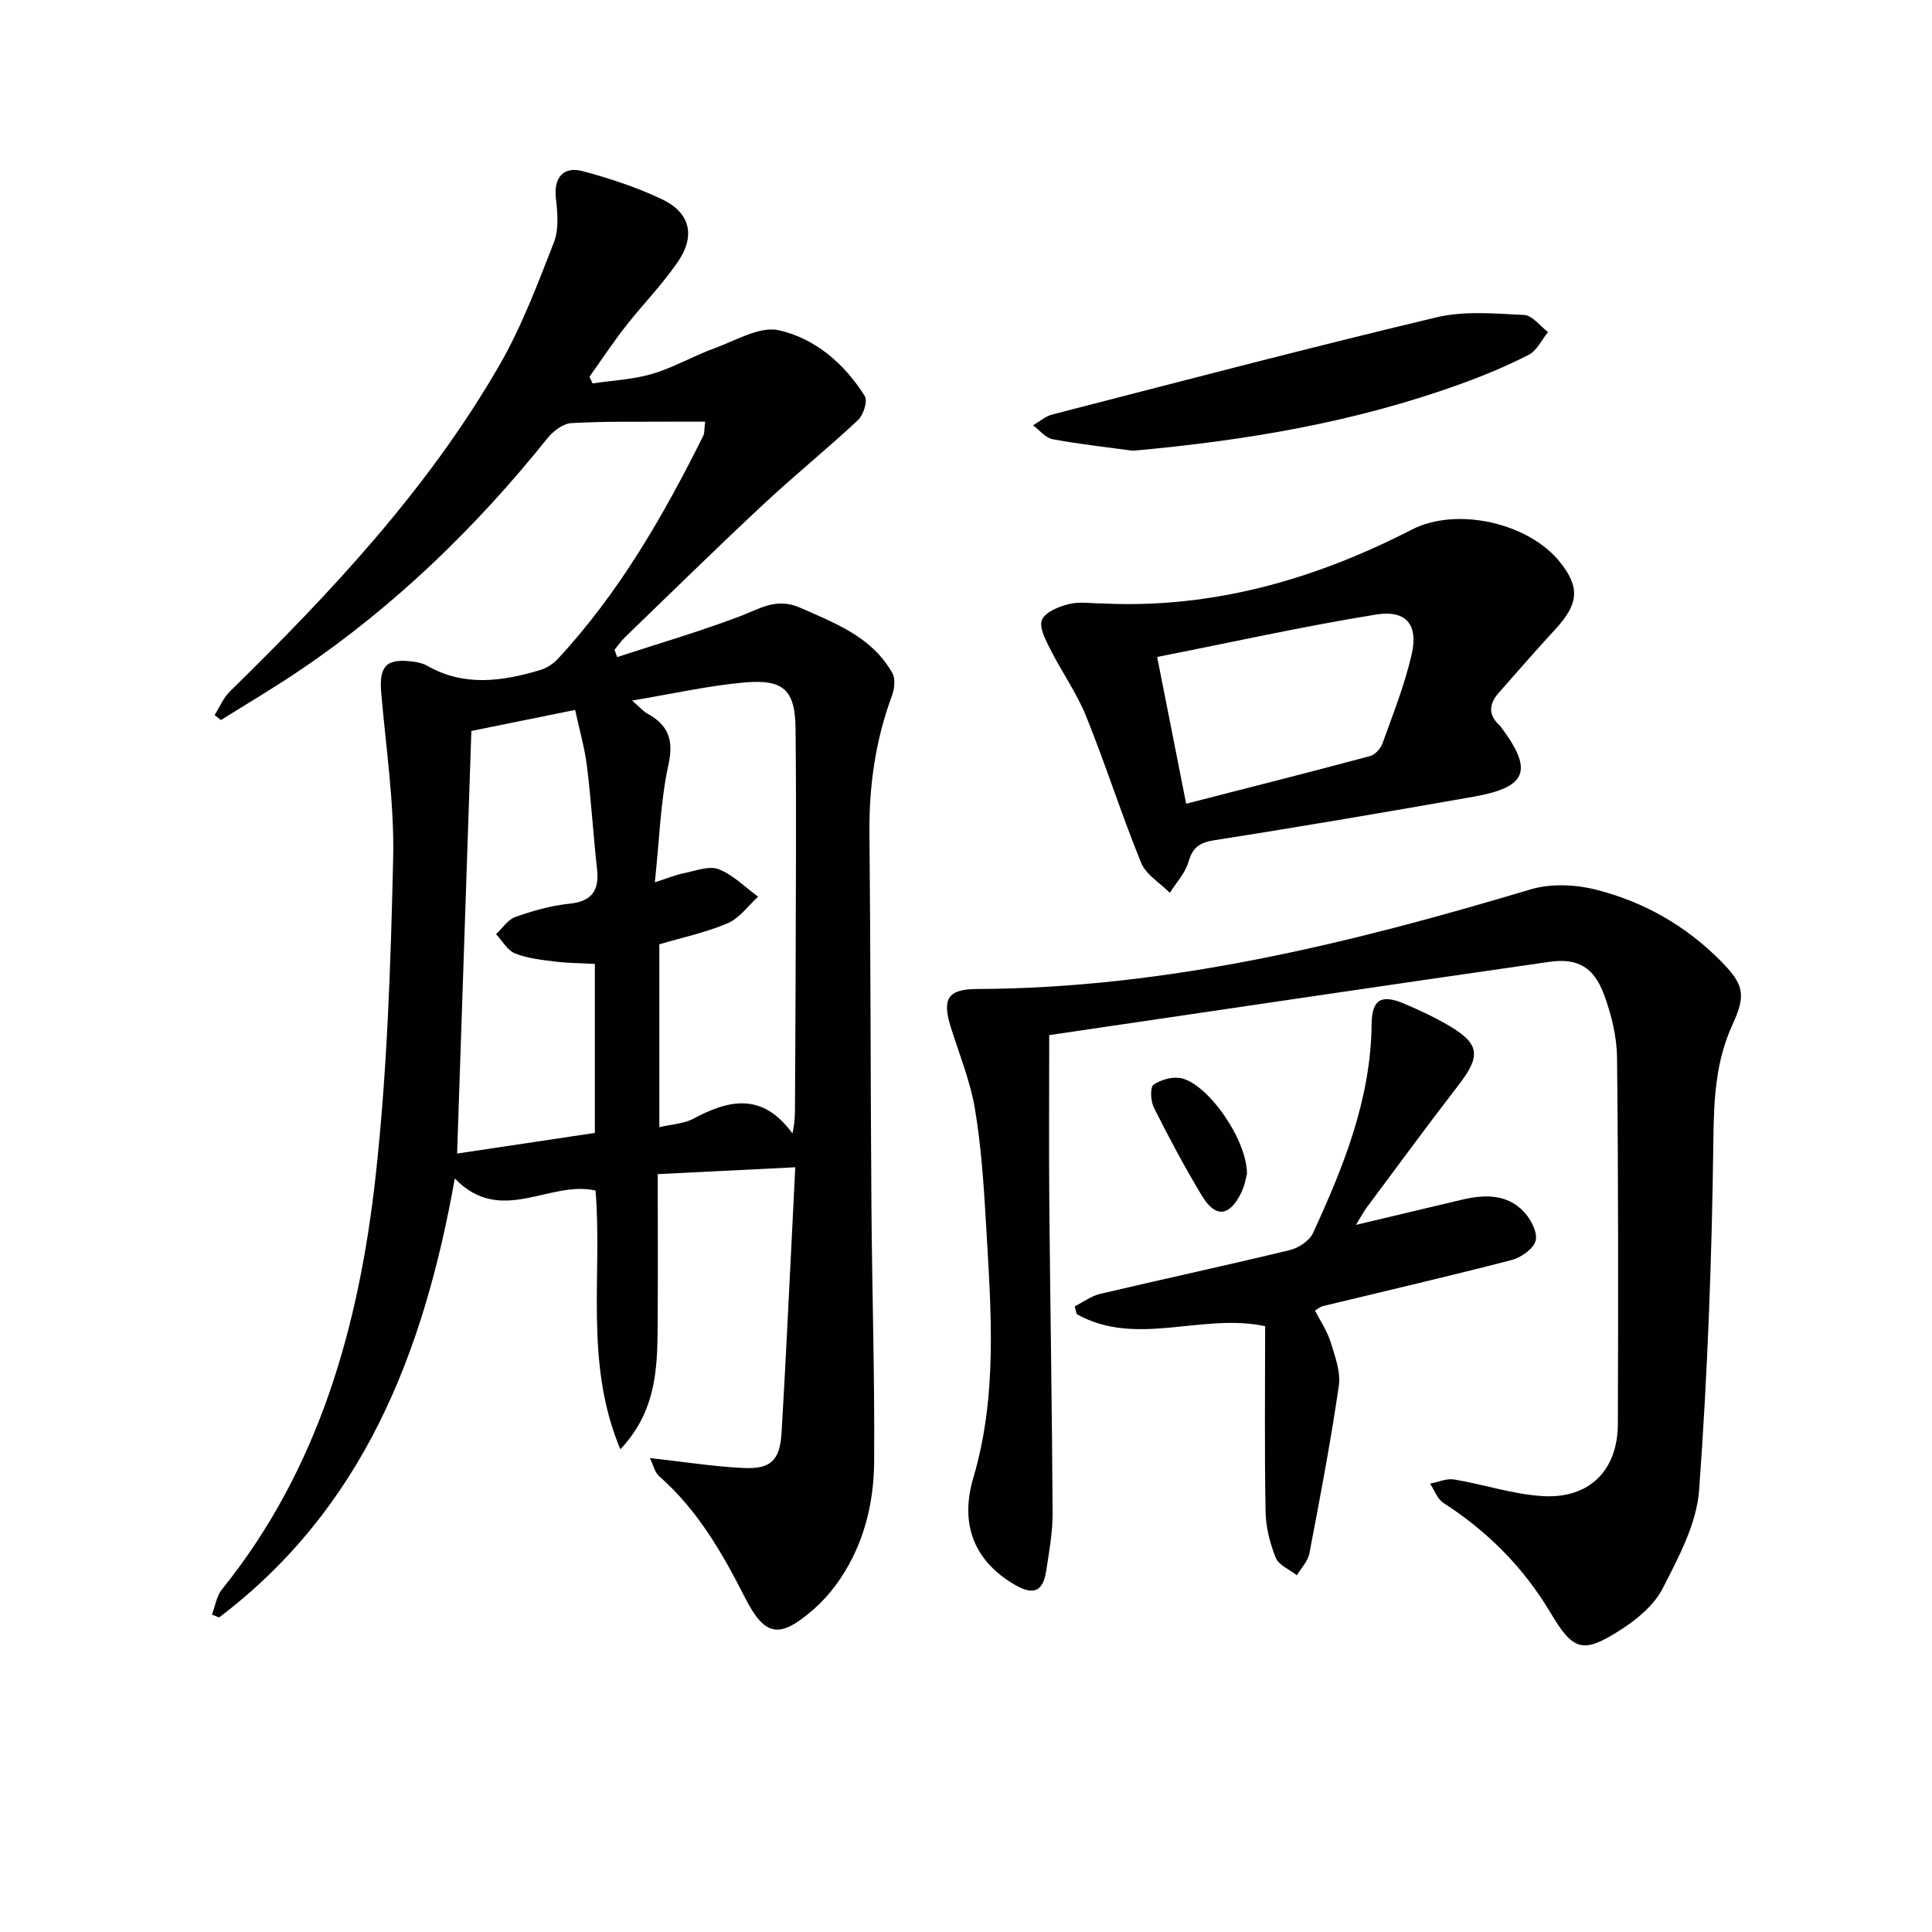
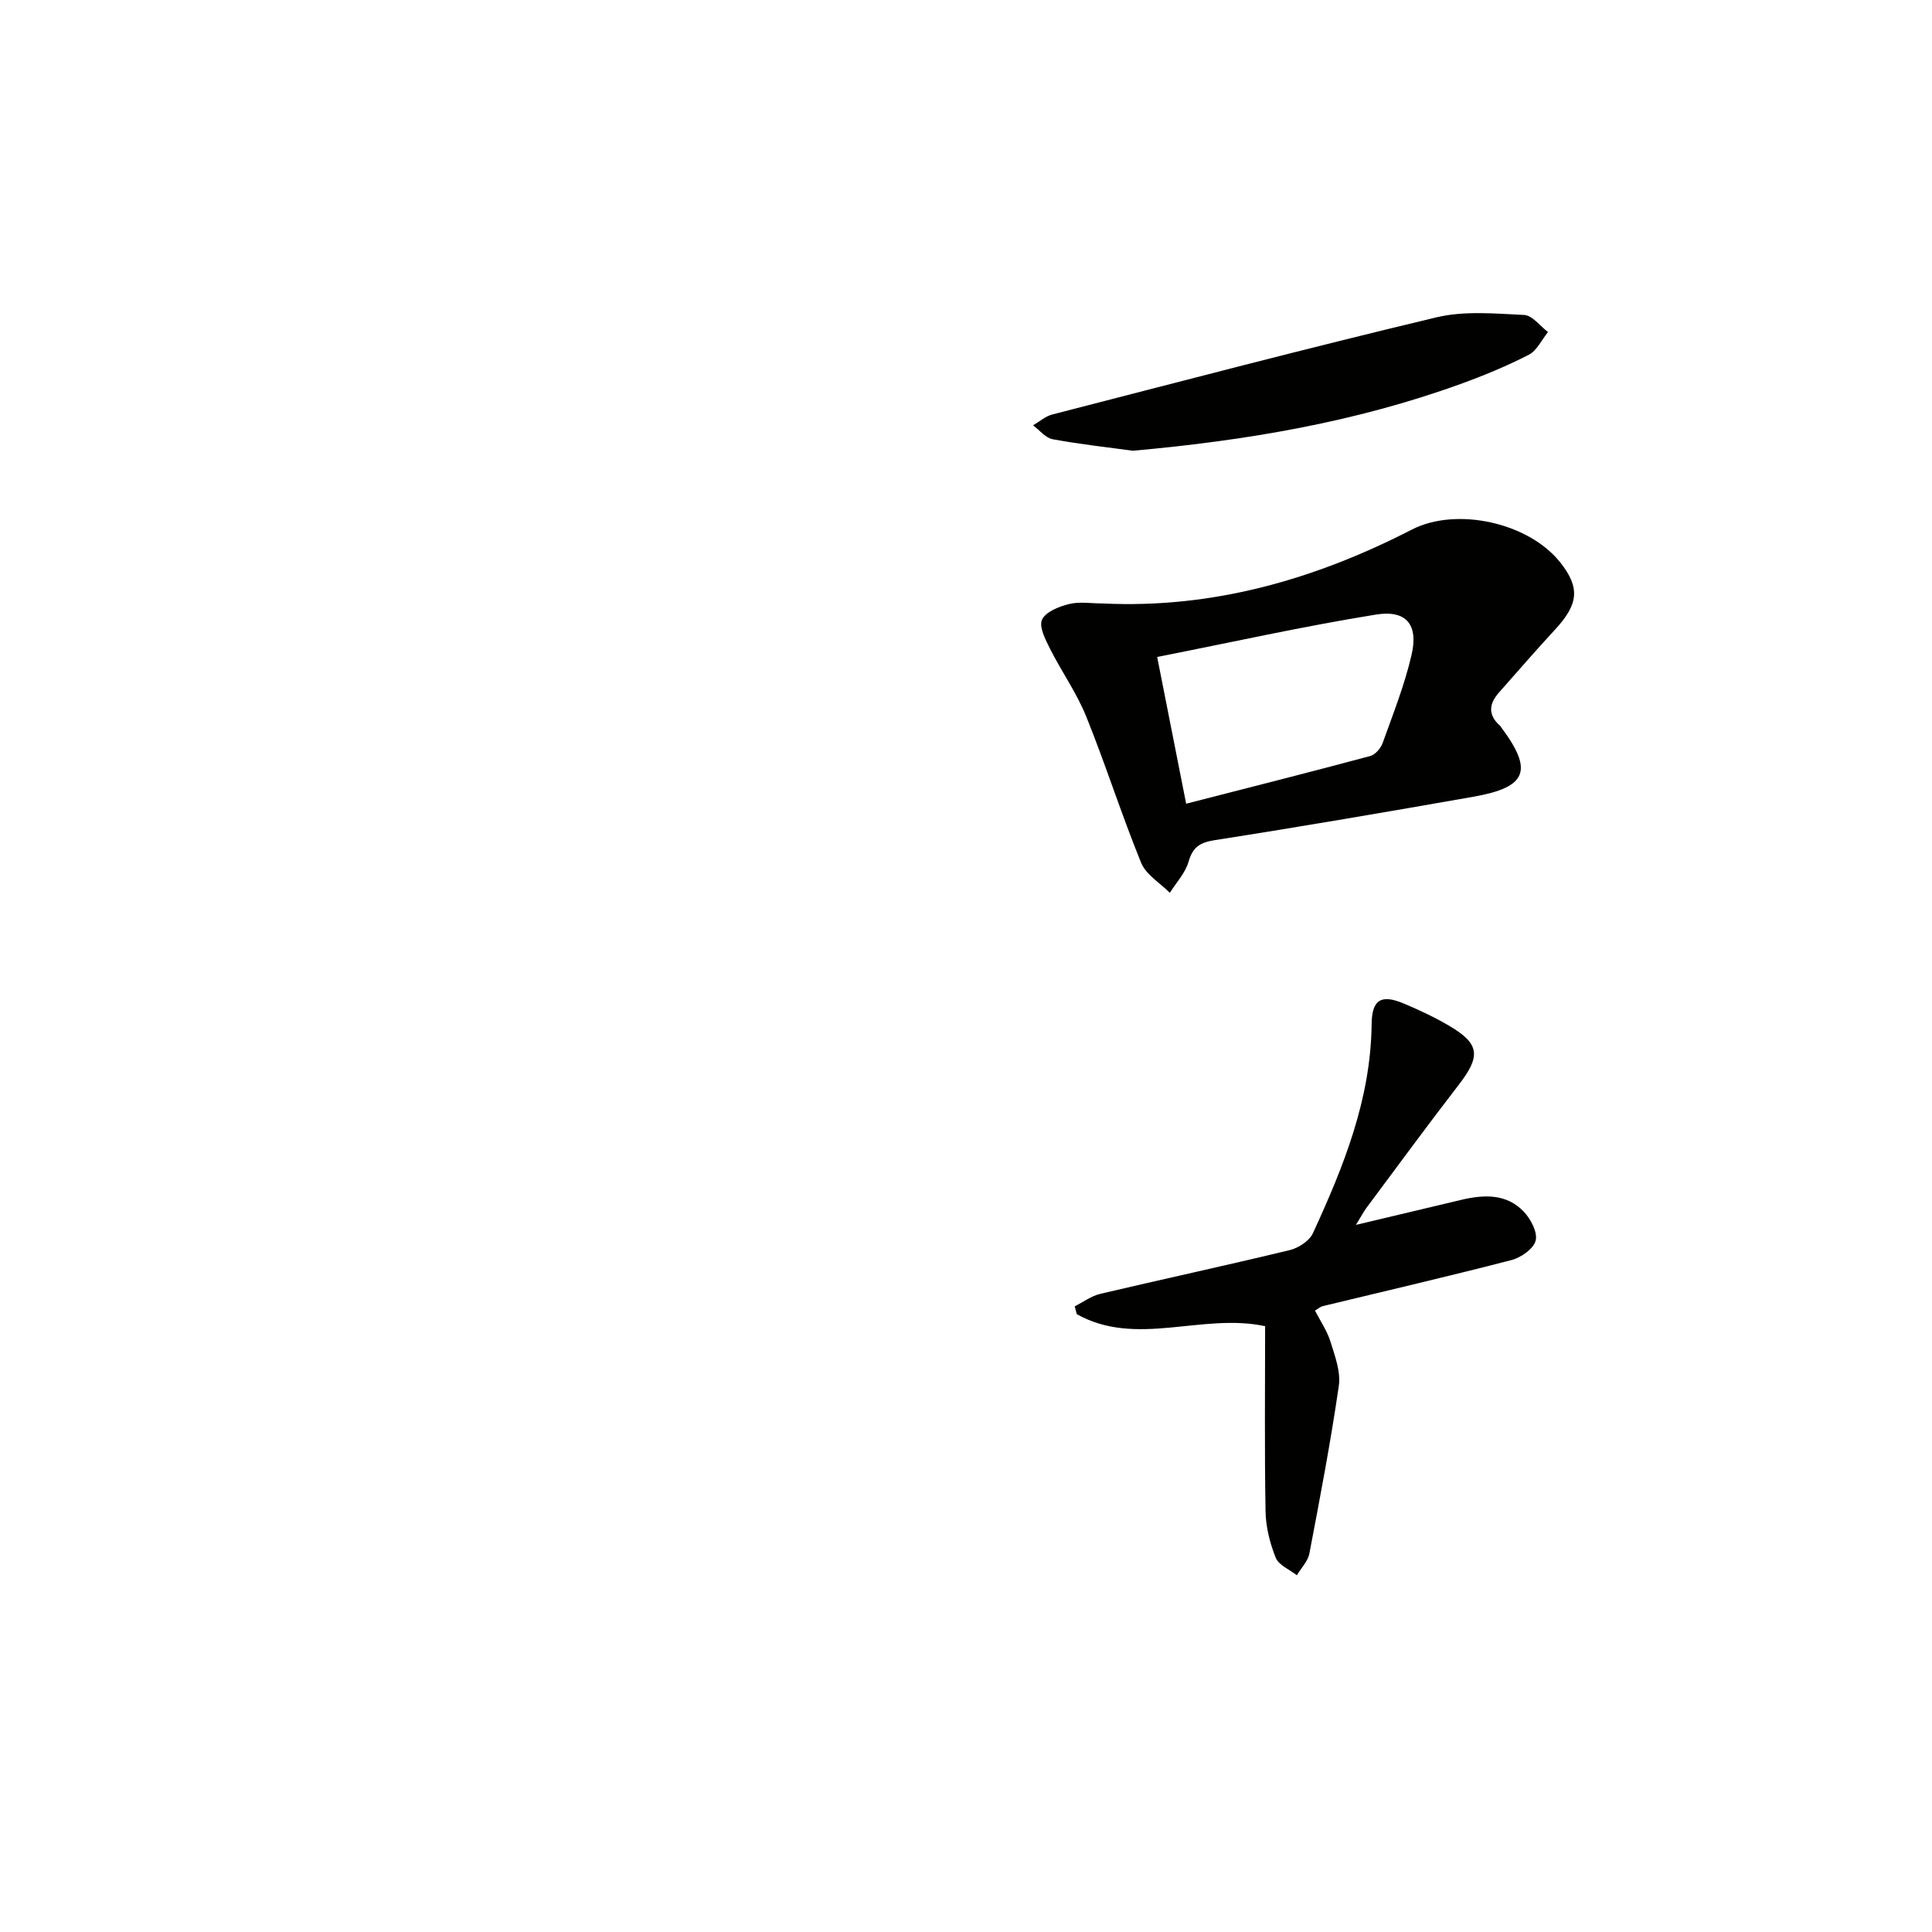
<svg xmlns="http://www.w3.org/2000/svg" enable-background="new 0 0 400 400" viewBox="0 0 400 400">
  <g fill="#010100">
-     <path d="m164.65 241.67c-9.71.48-18.76.94-28.47 1.42 0 10.12.05 19.72-.01 29.33-.07 9.51.28 19.17-7.74 27.65-7.52-18.05-3.67-35.94-5.13-53.58-9.56-2.19-19.6 7.4-29.14-2.5-6.48 36.45-19.12 68.39-48.79 90.88-.5-.19-1-.39-1.49-.58.67-1.76.95-3.83 2.07-5.22 20.16-25.01 28.4-54.64 31.83-85.66 2.4-21.76 3.11-43.76 3.62-65.67.26-11.4-1.49-22.85-2.47-34.26-.49-5.6 1.04-7.25 6.66-6.49.97.13 2.01.36 2.84.84 7.63 4.37 15.48 3.25 23.34.92 1.34-.4 2.72-1.26 3.67-2.28 12.71-13.68 21.91-29.66 30.17-46.26.27-.55.18-1.27.38-2.91-2.43 0-4.63-.01-6.83 0-6.96.05-13.93-.1-20.87.3-1.73.1-3.78 1.67-4.96 3.15-14.79 18.44-31.59 34.73-51.2 48-5.34 3.62-10.92 6.9-16.39 10.33-.44-.34-.87-.69-1.31-1.03 1.05-1.65 1.82-3.58 3.18-4.91 20.99-20.54 41.02-41.92 55.79-67.53 4.61-8 7.91-16.8 11.28-25.43 1.06-2.71.75-6.14.41-9.16-.48-4.14 1.47-6.69 5.62-5.57 5.58 1.5 11.16 3.34 16.36 5.81 5.74 2.72 6.97 7.45 3.38 12.78-3.23 4.8-7.38 8.98-10.95 13.56-2.62 3.36-4.98 6.93-7.46 10.4.21.46.43.92.64 1.38 4.13-.62 8.39-.8 12.35-1.97 4.43-1.31 8.52-3.72 12.88-5.3 4.41-1.6 9.39-4.63 13.37-3.73 7.48 1.69 13.59 6.93 17.77 13.64.63 1.02-.29 3.91-1.41 4.96-6.44 6.01-13.31 11.57-19.75 17.59-9.62 8.98-19 18.2-28.47 27.34-.81.79-1.46 1.74-2.19 2.62.18.5.37 1 .55 1.51 8.46-2.77 17.02-5.27 25.33-8.41 4.16-1.57 7.63-3.99 12.55-1.81 7.37 3.26 14.91 6.07 19.1 13.56.66 1.18.43 3.25-.09 4.65-3.39 9.16-4.75 18.57-4.66 28.33.25 25.83.22 51.65.41 77.48.13 17.64.7 35.28.56 52.91-.07 8.53-2.13 16.84-7 24.1-1.56 2.32-3.45 4.52-5.55 6.36-7.01 6.12-10.05 5.71-14.21-2.48-4.7-9.26-9.81-18.12-17.73-25.08-.92-.81-1.23-2.33-1.95-3.78 7.01.78 13.19 1.77 19.4 2.06 5.66.27 7.52-1.58 7.87-7.27.84-13.94 1.47-27.89 2.19-41.84.21-4.11.4-8.21.65-13.15zm-29.07-59c2.92-.94 4.42-1.58 5.98-1.88 2.41-.47 5.22-1.6 7.23-.83 3.01 1.16 5.47 3.73 8.17 5.69-2.08 1.88-3.86 4.46-6.3 5.5-4.51 1.92-9.4 2.95-14.15 4.36v37.86c2.68-.63 5.14-.72 7.08-1.77 7.4-3.99 14.31-5.41 20.47 3.06.53-2.3.52-3.89.53-5.48.04-8.82.11-17.63.13-26.45.03-17.3.18-34.6-.01-51.9-.08-7.94-2.47-10.23-10.47-9.54-7.49.65-14.89 2.34-23.37 3.75 1.67 1.45 2.31 2.22 3.11 2.67 4.35 2.38 5.56 5.41 4.41 10.63-1.65 7.54-1.85 15.4-2.81 24.33zm-37.99-31.33c-1 29.56-1.97 58.44-2.95 87.49 9.47-1.42 18.94-2.83 28.52-4.27 0-11.64 0-23.19 0-34.99-3.05-.17-5.71-.17-8.33-.5-2.78-.35-5.66-.65-8.21-1.68-1.58-.64-2.63-2.61-3.92-3.98 1.32-1.22 2.44-3.01 3.99-3.56 3.58-1.26 7.33-2.35 11.1-2.73 4.71-.48 6.32-2.67 5.82-7.18-.78-7.1-1.21-14.24-2.09-21.32-.48-3.85-1.58-7.63-2.45-11.64-7.59 1.54-14.56 2.95-21.48 4.36z" />
-     <path d="m217.23 214.31c0 12.81-.08 23.93.02 35.04.19 21.31.57 42.62.68 63.93.02 3.95-.71 7.93-1.31 11.86-.61 4-2.3 5.4-6.43 3.02-8.18-4.72-11.62-12.22-8.68-22.17 5.07-17.17 3.67-34.59 2.67-52.01-.47-8.12-.98-16.29-2.31-24.29-.96-5.8-3.26-11.39-5.03-17.06-1.83-5.84-.63-7.85 5.49-7.87 39.41-.15 77.13-9.41 114.55-20.62 4.17-1.25 9.27-1.03 13.56.06 9.79 2.47 18.49 7.39 25.7 14.64 4.91 4.93 5.42 7.06 2.57 13.26-3.49 7.58-3.87 15.42-3.97 23.72-.3 24.25-1.19 48.53-2.96 72.72-.51 6.95-4.25 13.89-7.53 20.31-1.78 3.48-5.34 6.44-8.74 8.61-7.91 5.07-9.82 4.29-14.55-3.65-5.54-9.31-13.01-16.78-22.13-22.66-1.25-.81-1.85-2.63-2.75-3.98 1.67-.32 3.41-1.12 4.98-.86 6.19 1.02 12.28 3.11 18.48 3.45 9.6.52 15.39-5.41 15.42-14.94.08-25.29.11-50.58-.17-75.87-.05-4.37-1.17-8.91-2.7-13.04-2.09-5.65-5.43-7.61-11.32-6.77-34.64 4.97-69.25 10.13-103.54 15.17z" />
    <path d="m228.3 124.94c22.83 1.1 43.93-4.98 64.02-15.3 9.23-4.74 24.18-1.45 30.72 6.81 4.14 5.23 3.8 8.64-1.13 13.95-3.94 4.25-7.73 8.66-11.58 13-2.08 2.34-2.28 4.64.22 6.84.12.11.2.27.3.4 6.64 8.92 5.32 12.36-5.82 14.32-17.81 3.13-35.64 6.19-53.51 8.98-3.12.49-4.57 1.44-5.45 4.49-.67 2.32-2.53 4.29-3.87 6.42-2.03-2.05-4.93-3.75-5.94-6.22-4.08-9.99-7.34-20.31-11.38-30.31-1.96-4.86-5.09-9.25-7.46-13.96-.96-1.91-2.35-4.58-1.68-6.06.74-1.63 3.51-2.73 5.6-3.24 2.19-.54 4.63-.12 6.96-.12zm17.28 41.46c13.14-3.37 25.64-6.53 38.1-9.87 1.05-.28 2.19-1.6 2.58-2.69 2.17-6.05 4.57-12.08 6-18.31 1.42-6.19-1.08-9.3-7.37-8.29-14.98 2.41-29.81 5.72-45.31 8.78 2.1 10.6 3.98 20.11 6 30.38z" />
    <path d="m280.73 253.6c7.93-1.89 14.84-3.53 21.75-5.17 4.72-1.12 9.43-1.35 13.03 2.46 1.43 1.52 2.87 4.26 2.43 5.97-.43 1.69-3.03 3.51-5 4.02-12.99 3.37-26.07 6.39-39.11 9.55-.46.11-.85.48-1.58.91 1.1 2.14 2.51 4.18 3.21 6.44.92 2.96 2.15 6.22 1.73 9.13-1.69 11.63-3.89 23.19-6.1 34.74-.31 1.6-1.7 3-2.59 4.49-1.51-1.19-3.75-2.08-4.37-3.62-1.21-3-2.05-6.36-2.11-9.58-.23-12.78-.09-25.57-.09-38.37-13.12-2.8-26.65 4.44-39-2.49-.14-.54-.28-1.08-.42-1.62 1.76-.88 3.42-2.14 5.28-2.58 13.08-3.08 26.22-5.91 39.28-9.07 1.8-.44 4.03-1.91 4.76-3.5 6.34-13.75 11.98-27.72 12.15-43.26.05-5.11 1.99-6.25 6.66-4.28 3.21 1.35 6.39 2.84 9.38 4.6 6.38 3.74 6.59 6.29 1.98 12.25-6.5 8.41-12.78 17-19.14 25.52-.57.8-1.03 1.68-2.13 3.46z" />
    <path d="m234.55 93.32c-5.12-.7-10.9-1.33-16.6-2.38-1.48-.27-2.72-1.88-4.07-2.88 1.32-.76 2.55-1.87 3.97-2.24 26.49-6.82 52.95-13.78 79.56-20.12 5.78-1.38 12.1-.78 18.15-.49 1.7.08 3.3 2.3 4.94 3.54-1.31 1.61-2.3 3.83-3.98 4.7-4.56 2.34-9.35 4.32-14.18 6.07-21.69 7.85-44.21 11.69-67.79 13.8z" />
-     <path d="m258.17 243.03c-.14.49-.41 2.32-1.19 3.91-2.41 4.95-5.33 5.28-8.13.64-3.58-5.93-6.84-12.07-9.96-18.27-.67-1.34-.81-4.22-.05-4.74 1.55-1.07 4.05-1.75 5.85-1.31 5.52 1.36 13.49 12.67 13.48 19.77z" />
+     <path d="m258.17 243.03z" />
  </g>
</svg>